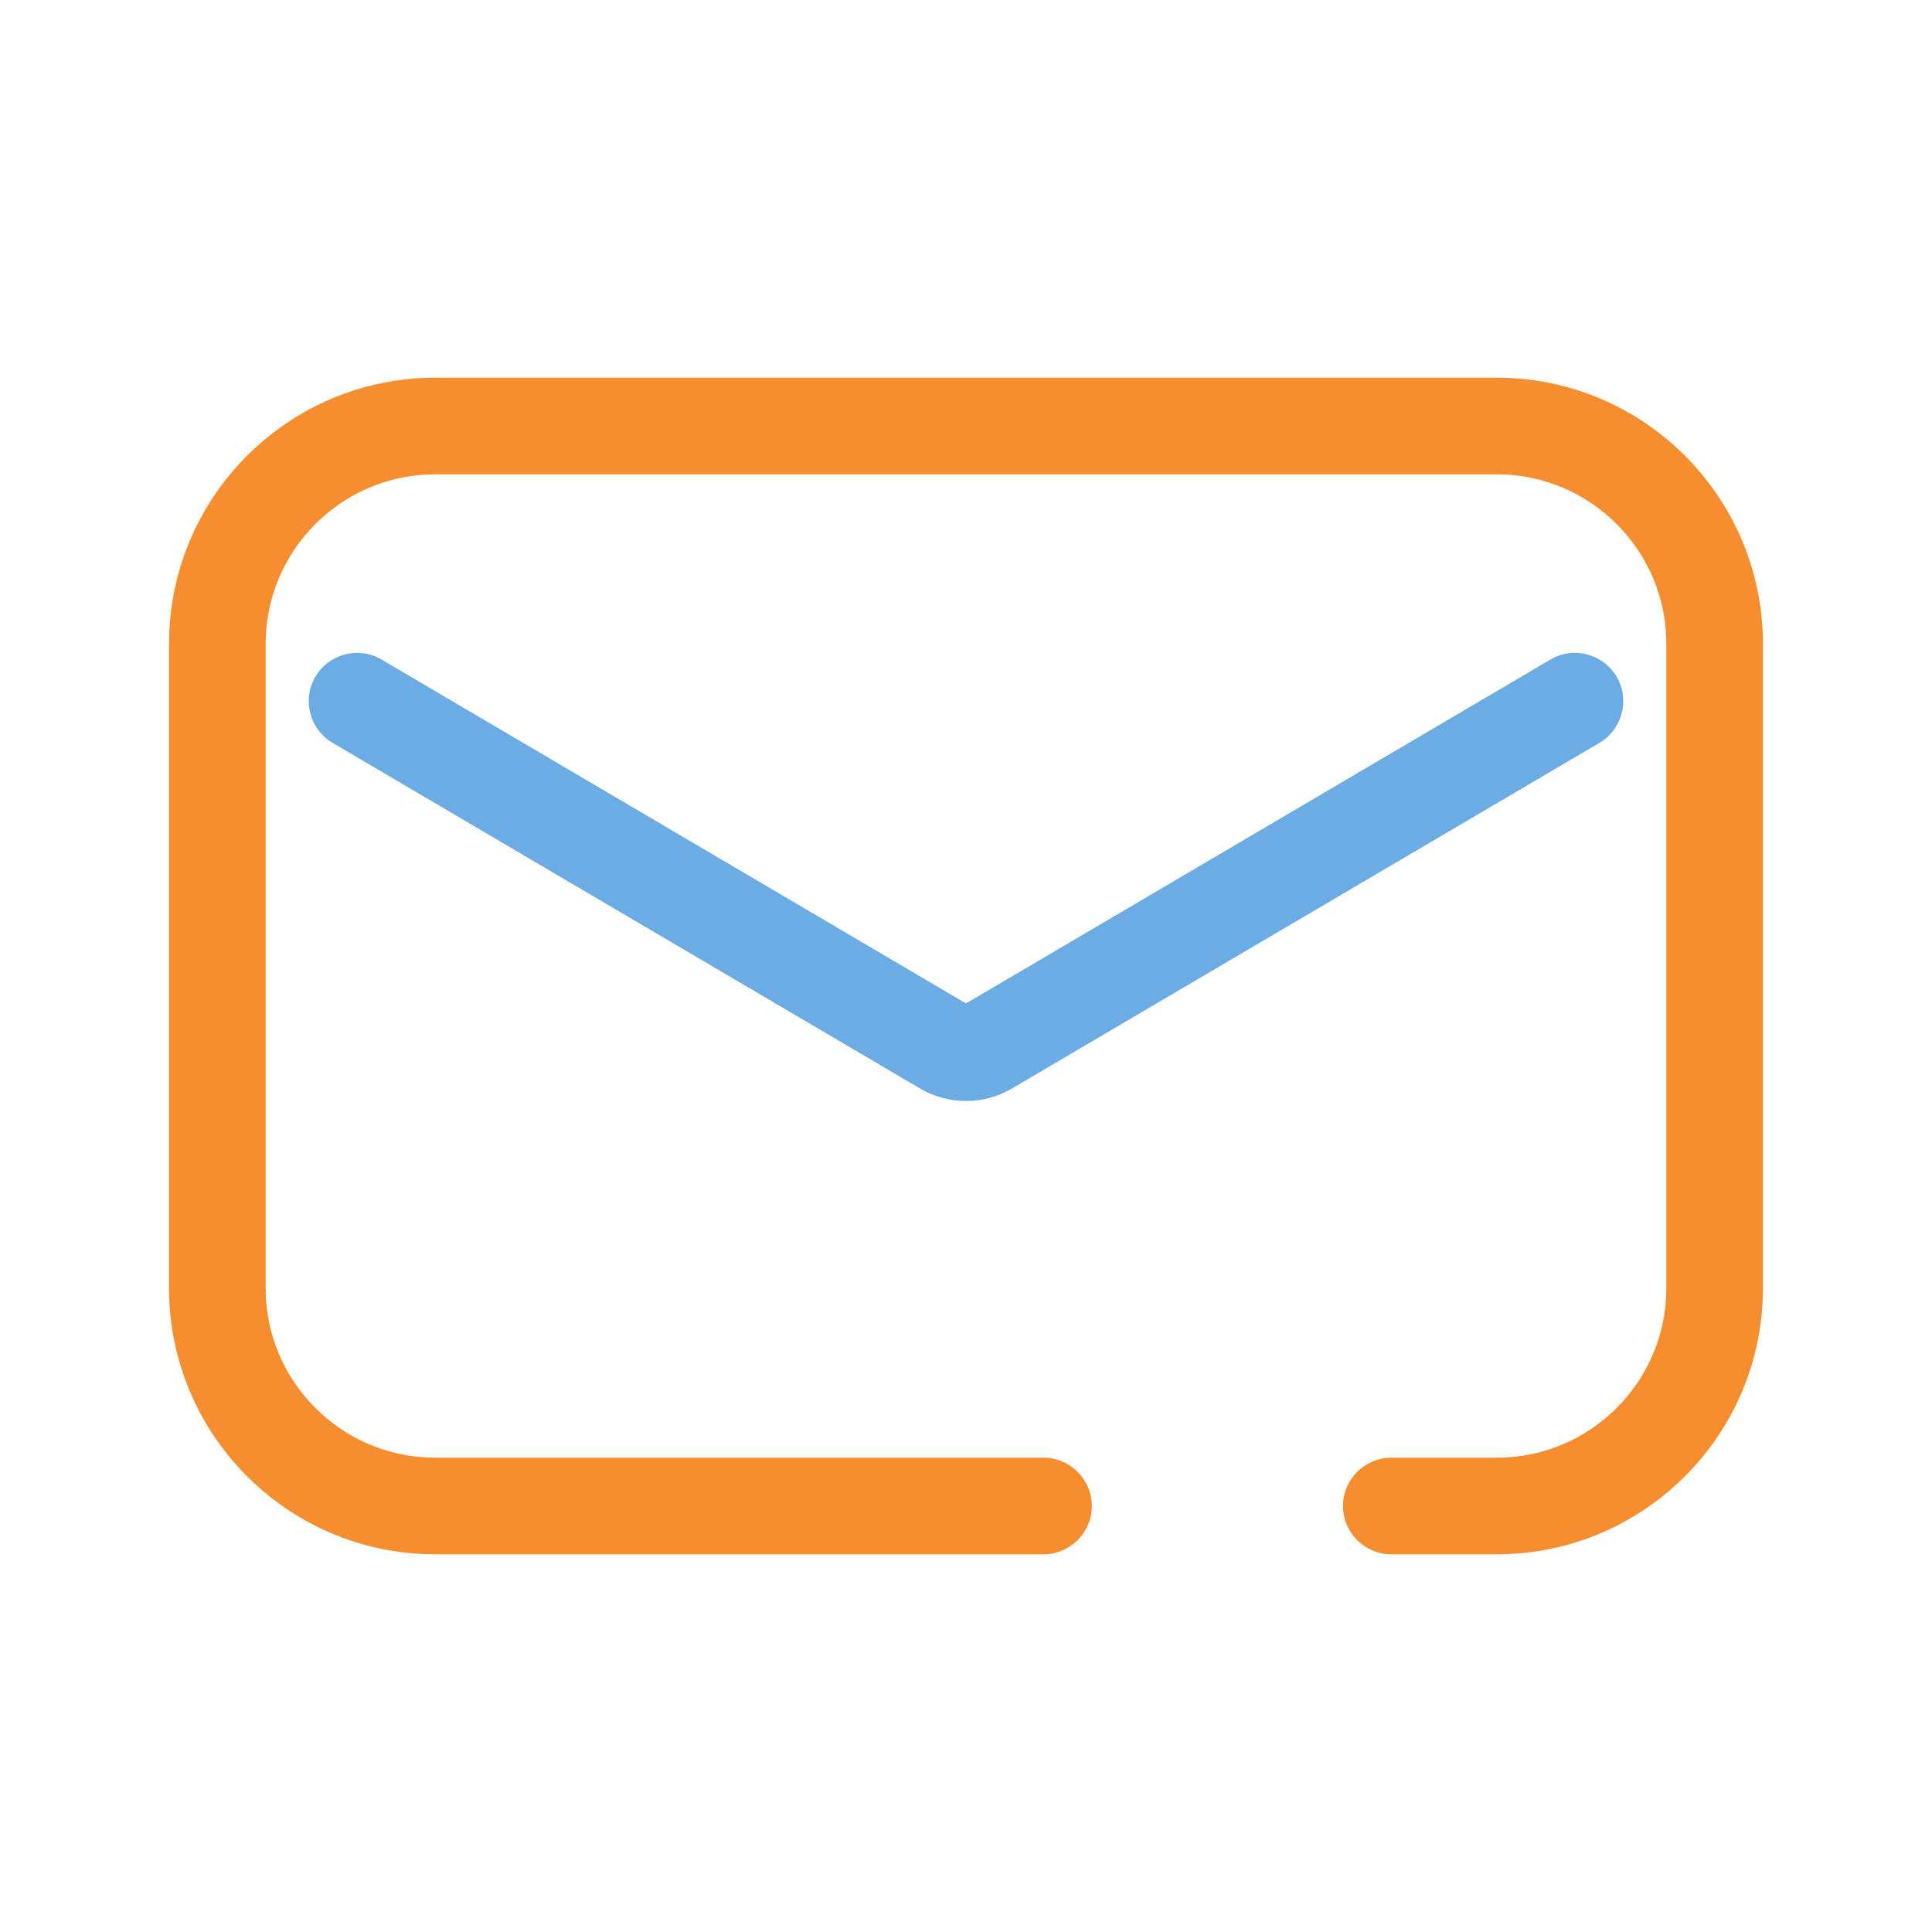
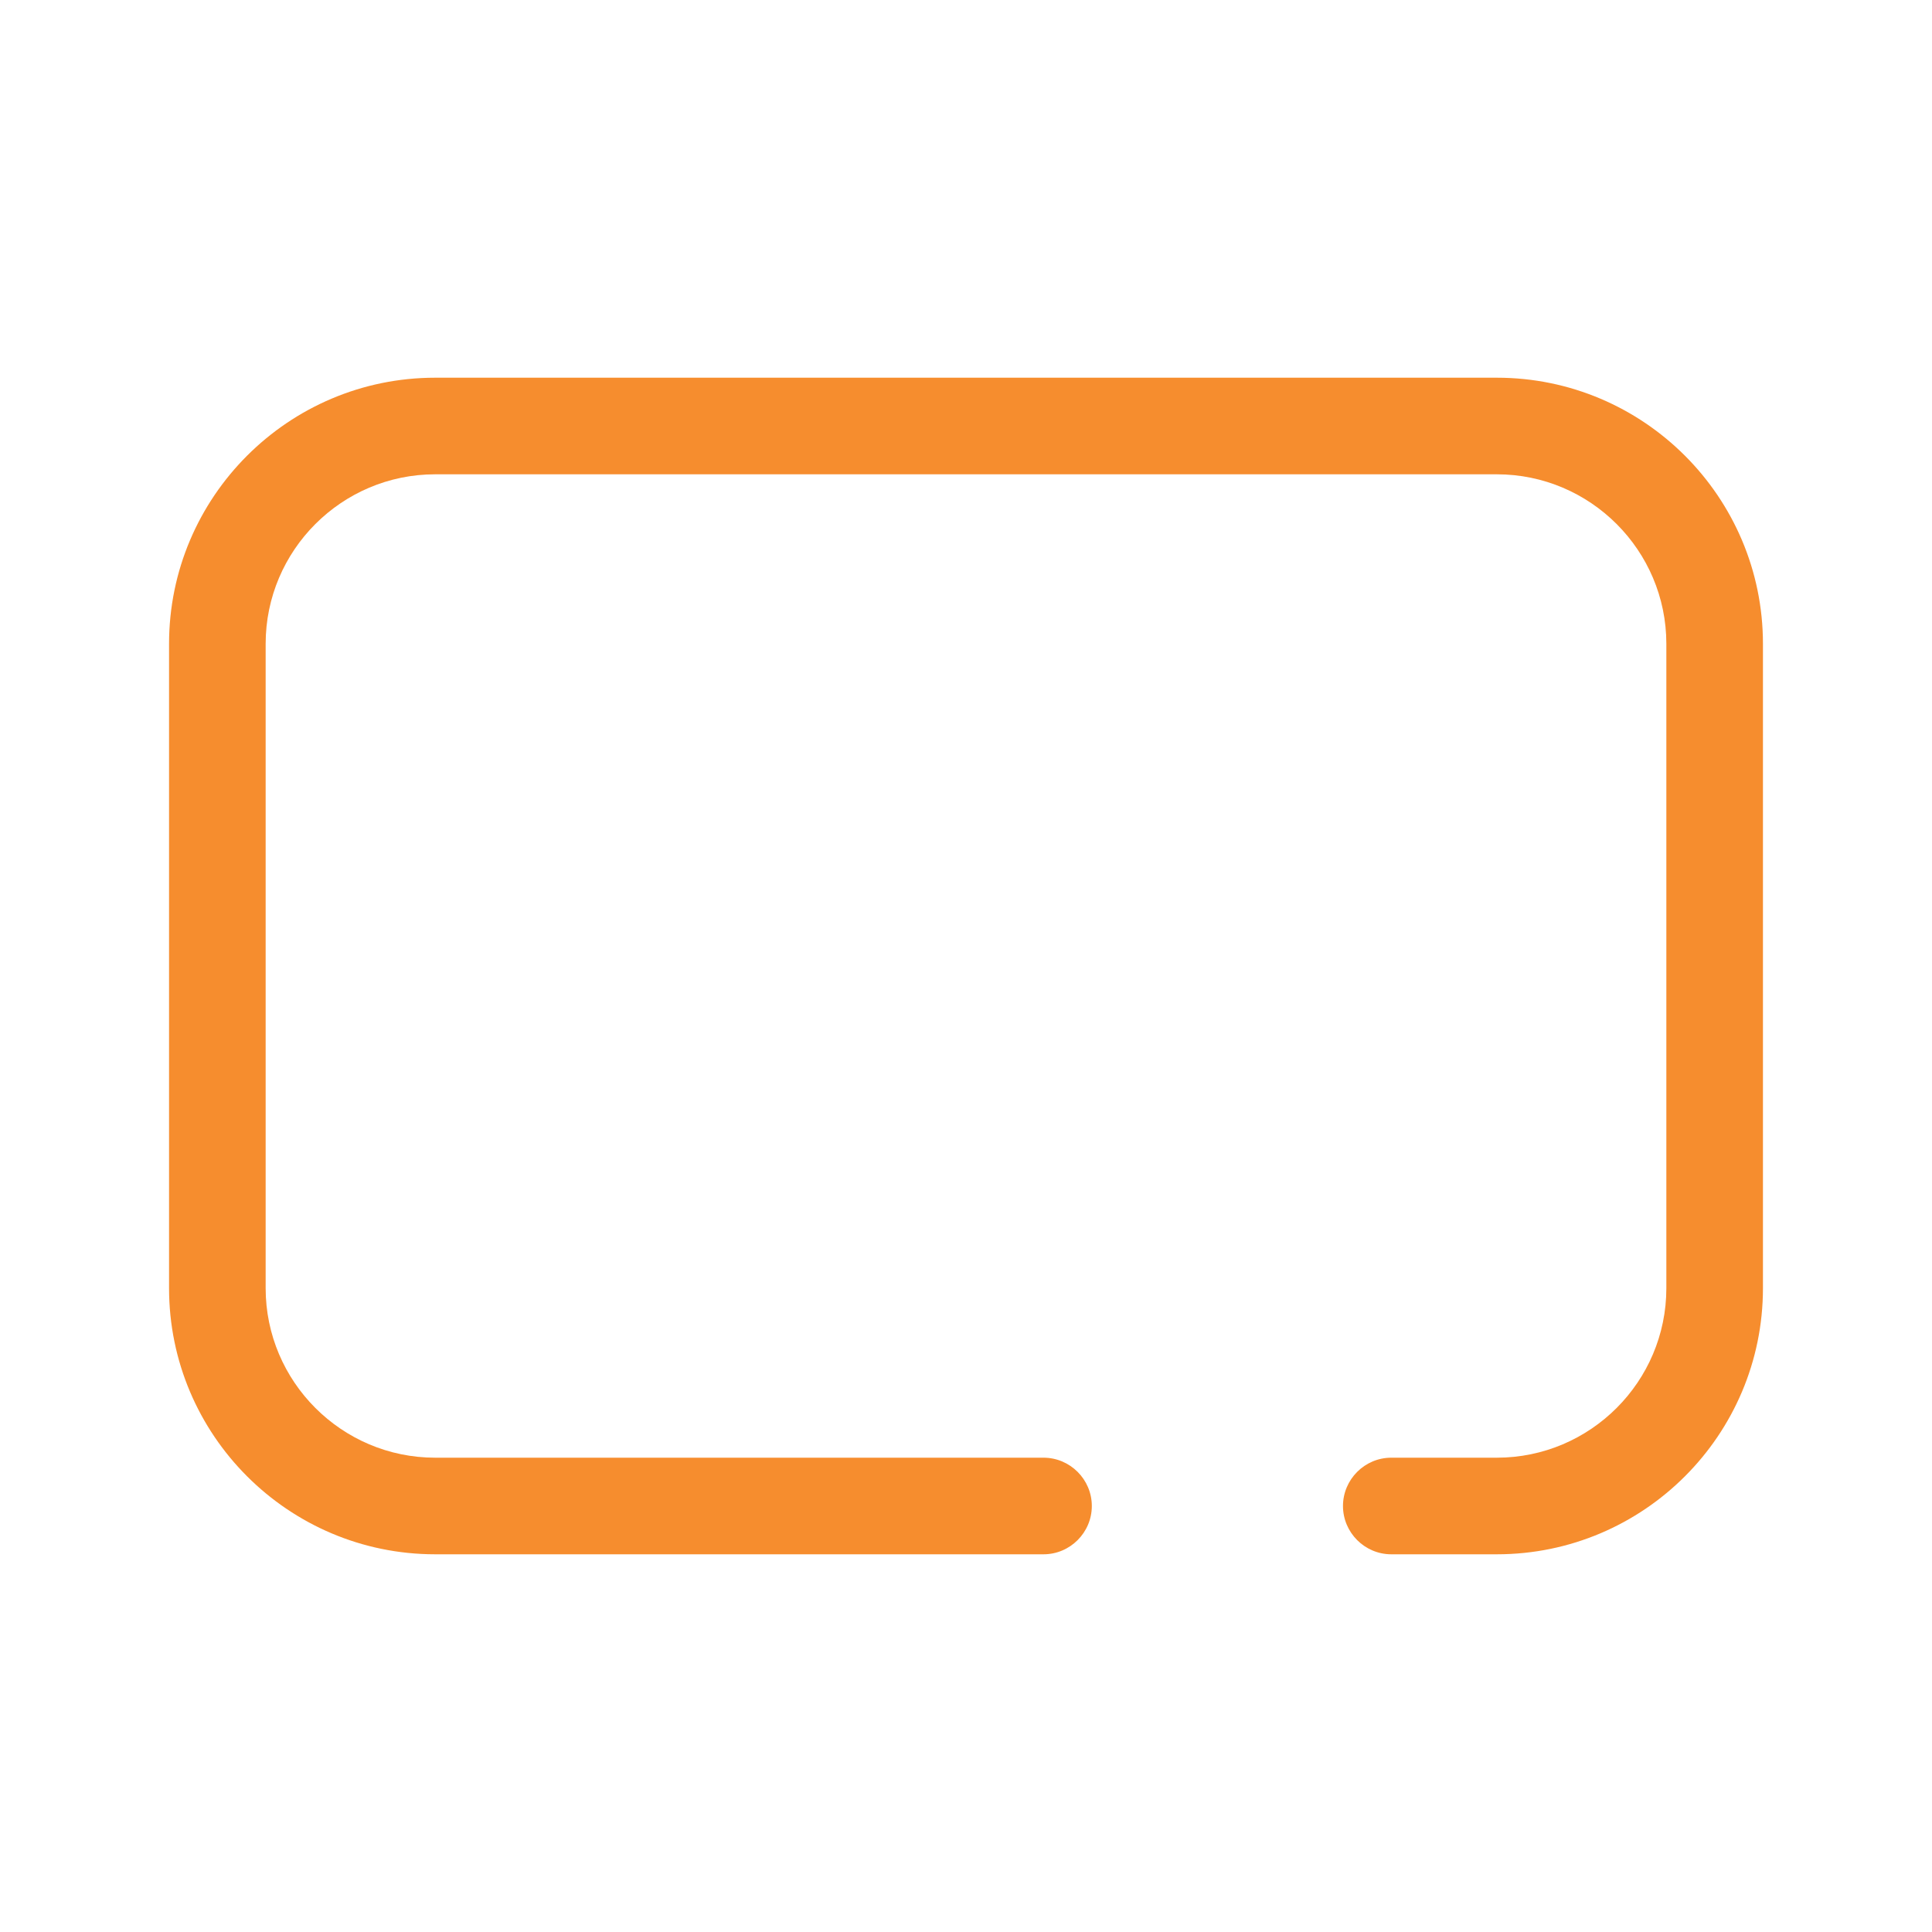
<svg xmlns="http://www.w3.org/2000/svg" id="Layer_1" viewBox="0 0 80 80">
  <defs>
    <style>.cls-1{fill:#f68d2e;}.cls-2{fill:#6cace4;}</style>
  </defs>
  <path class="cls-1" d="m61.98,64.36h-4.37c-1.1,0-2-.9-2-2s.9-2,2-2h4.37c3.87,0,7.02-3.15,7.02-7.02v-26.68c0-3.87-3.15-7.02-7.02-7.02H18.02c-3.87,0-7.02,3.15-7.02,7.02v26.68c0,3.87,3.15,7.02,7.02,7.02h25.19c1.1,0,2,.9,2,2s-.9,2-2,2h-25.19c-6.08,0-11.02-4.94-11.02-11.02v-26.68c0-6.08,4.94-11.02,11.02-11.02h43.96c6.08,0,11.02,4.94,11.02,11.02v26.68c0,6.08-4.94,11.02-11.02,11.02Z" />
-   <path class="cls-2" d="m40,45.59c-.65,0-1.31-.17-1.89-.51l-24.34-14.32c-.95-.56-1.27-1.79-.71-2.74.56-.95,1.78-1.27,2.74-.71l24.2,14.24,24.2-14.24c.95-.56,2.18-.24,2.74.71.56.95.24,2.18-.71,2.74l-24.34,14.32c-.58.34-1.24.51-1.89.51Z" />
</svg>